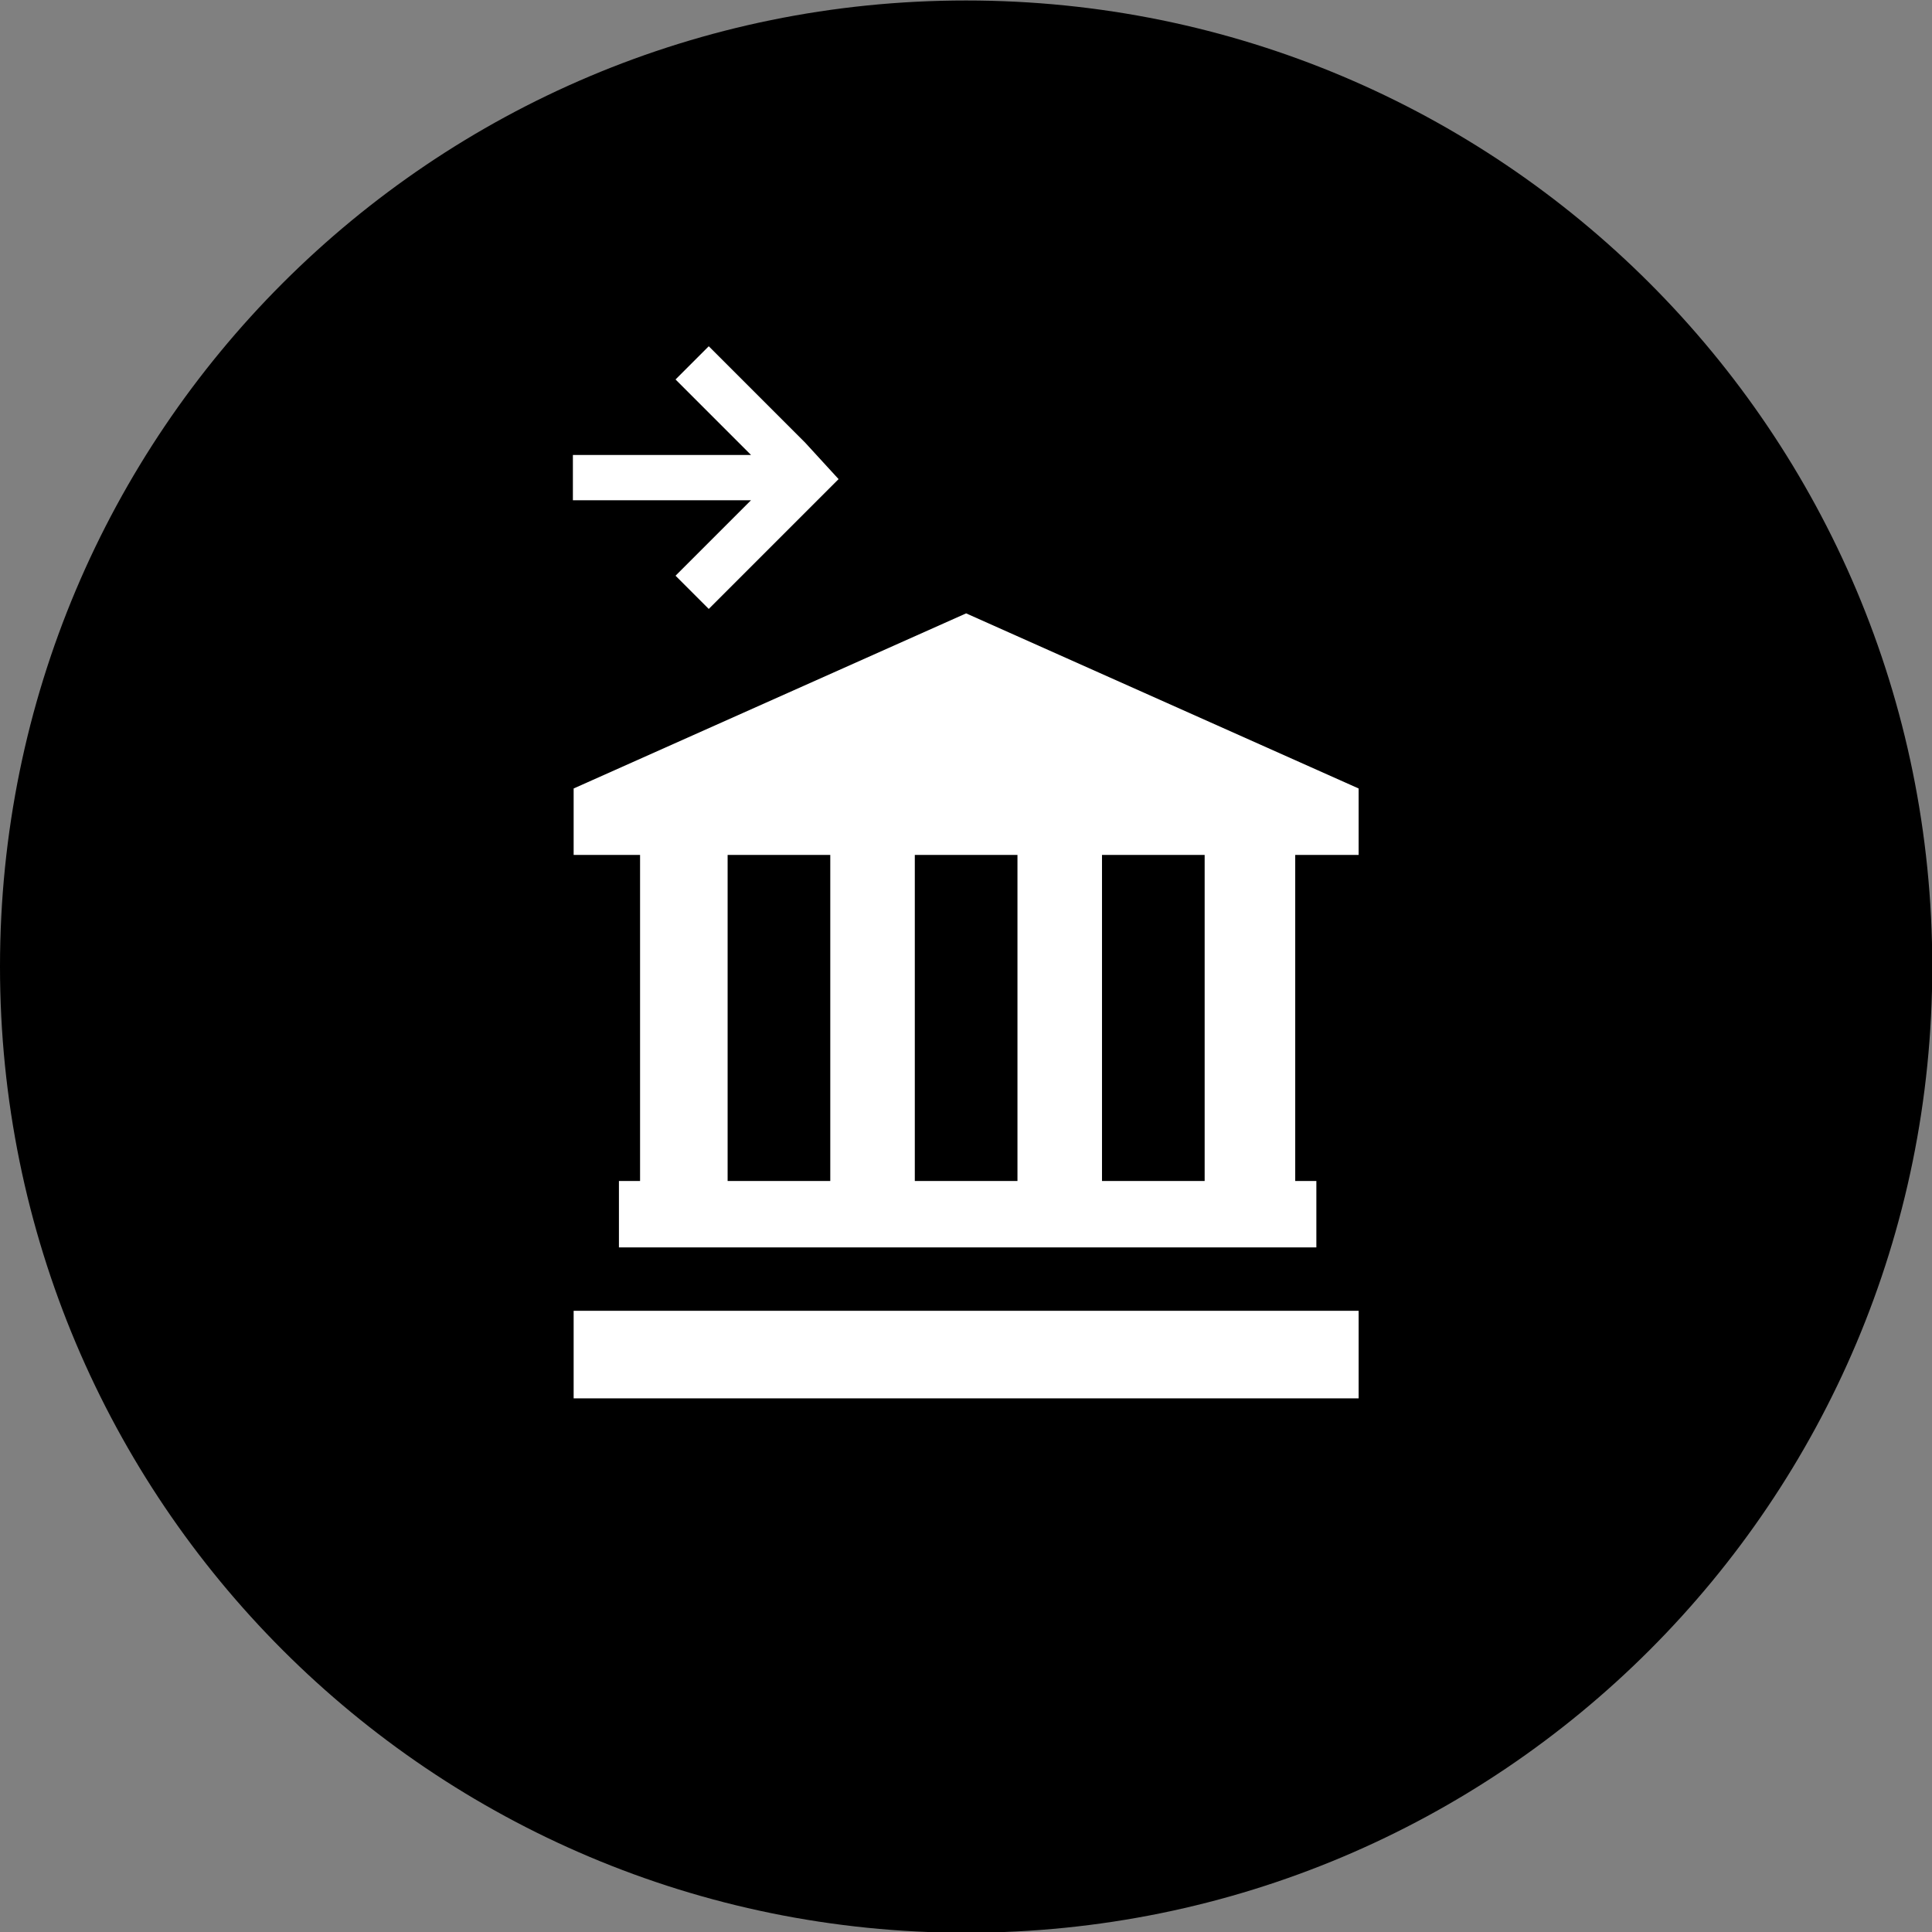
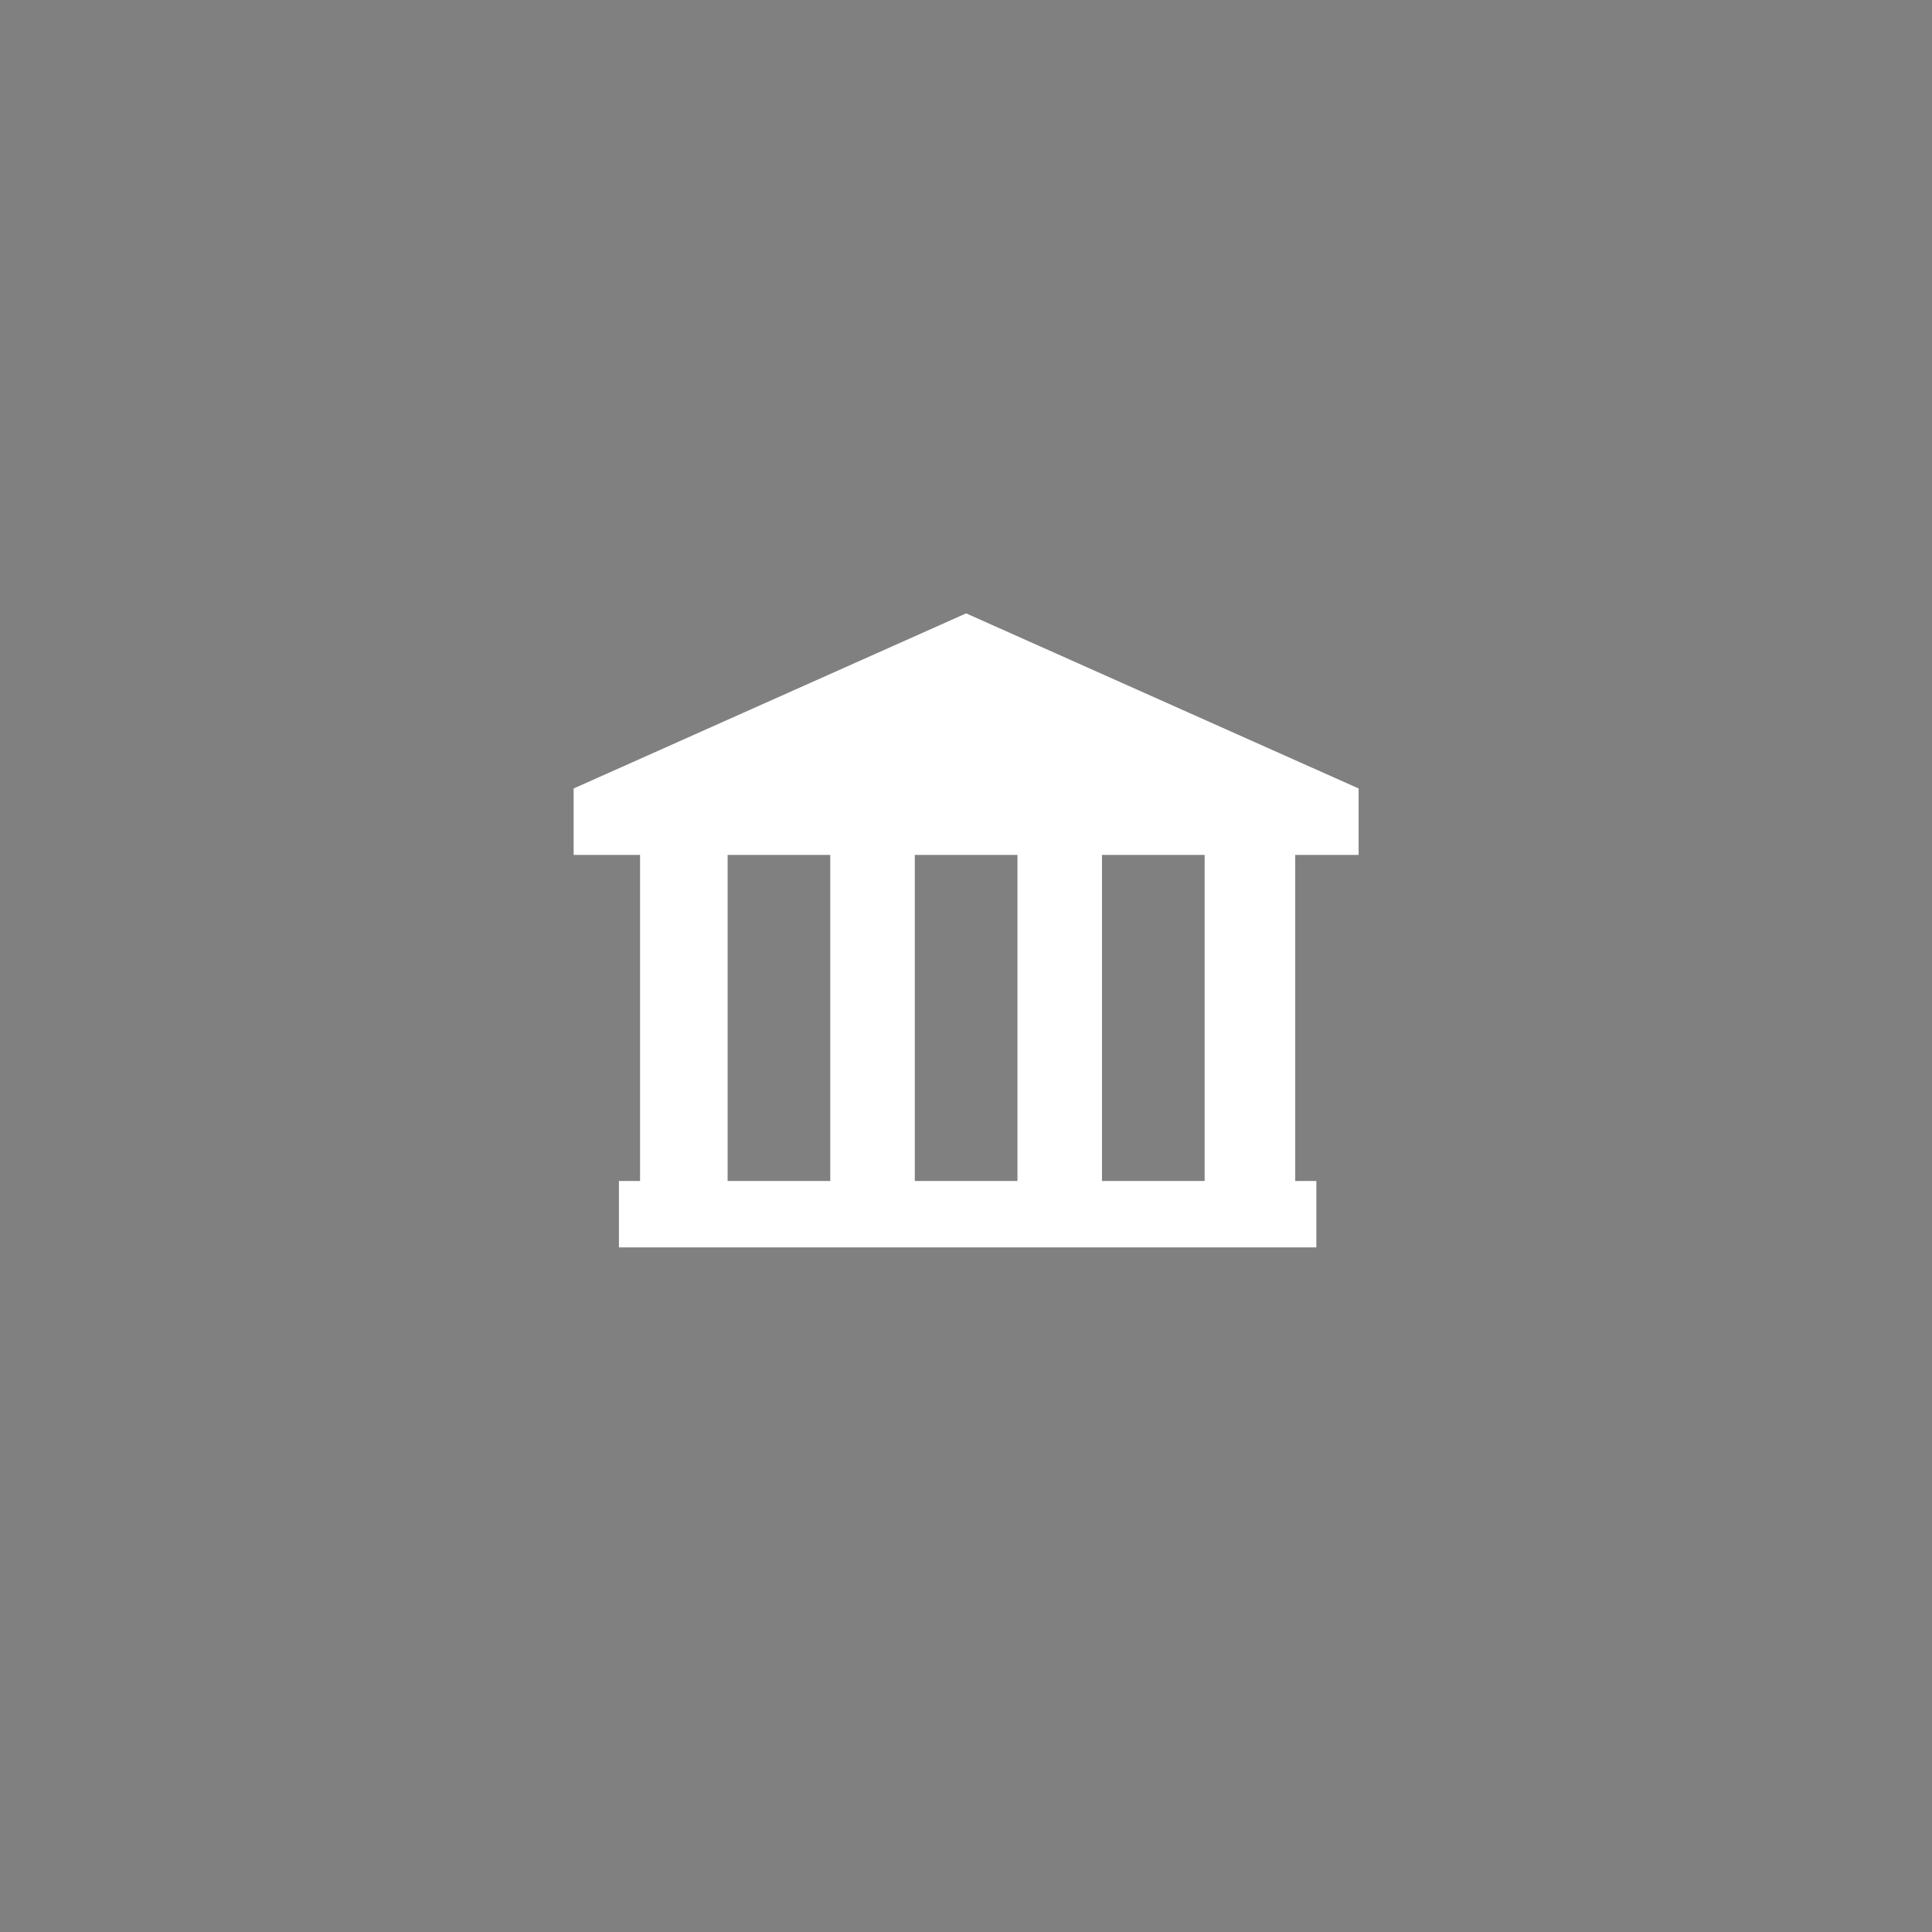
<svg xmlns="http://www.w3.org/2000/svg" xmlns:xlink="http://www.w3.org/1999/xlink" version="1.1" id="svg2" x="0px" y="0px" viewBox="0 0 85.3 85.3" style="enable-background:new 0 0 85.3 85.3;" xml:space="preserve">
  <rect x="0" y="0" width="85.3" height="85.3" fill="#808080" stroke="none" />
  <style type="text/css">
	.st0{clip-path:url(#SVGID_2_);}
	.st1{fill:#FFFFFF;}
</style>
  <g id="g10" transform="matrix(1.333,0,0,-1.333,0,85.333)">
    <g id="g12">
      <g>
        <defs>
          <rect id="SVGID_1_" x="-10.7" y="-10.7" width="85.3" height="85.3" />
        </defs>
        <clipPath id="SVGID_2_">
          <use xlink:href="#SVGID_1_" style="overflow:visible;" />
        </clipPath>
        <g id="g14" class="st0">
          <g id="g20" transform="translate(64,32)">
-             <path id="path22" d="M0,0c0-17.7-14.3-32-32-32S-64-17.7-64,0s14.3,32,32,32S0,17.7,0,0" />
-           </g>
-           <path id="path24" class="st1" d="M19,17.7h26v2.9H19V17.7z" />
+             </g>
          <path id="path26" class="st1" d="M39.9,24.9h-3.4v10.8h3.4V24.9z M30.3,35.7h3.4V24.9h-3.4L30.3,35.7z M24.1,35.7h3.4V24.9h-3.4      V35.7z M32,43.7l-13-5.8v-2.2h2.2V24.9h-0.7v-2.2h23.1v2.2h-0.7v10.8H45v2.2L32,43.7z" />
          <g id="g28" transform="translate(27.775,48.147)">
-             <path id="path30" class="st1" d="M0,0l-4.3-4.3l-1.1,1.1l2.5,2.5h-5.9v1.5h5.9l-2.5,2.5l1.1,1.1l3.2-3.2L0,0z" />
-           </g>
+             </g>
        </g>
      </g>
    </g>
  </g>
</svg>